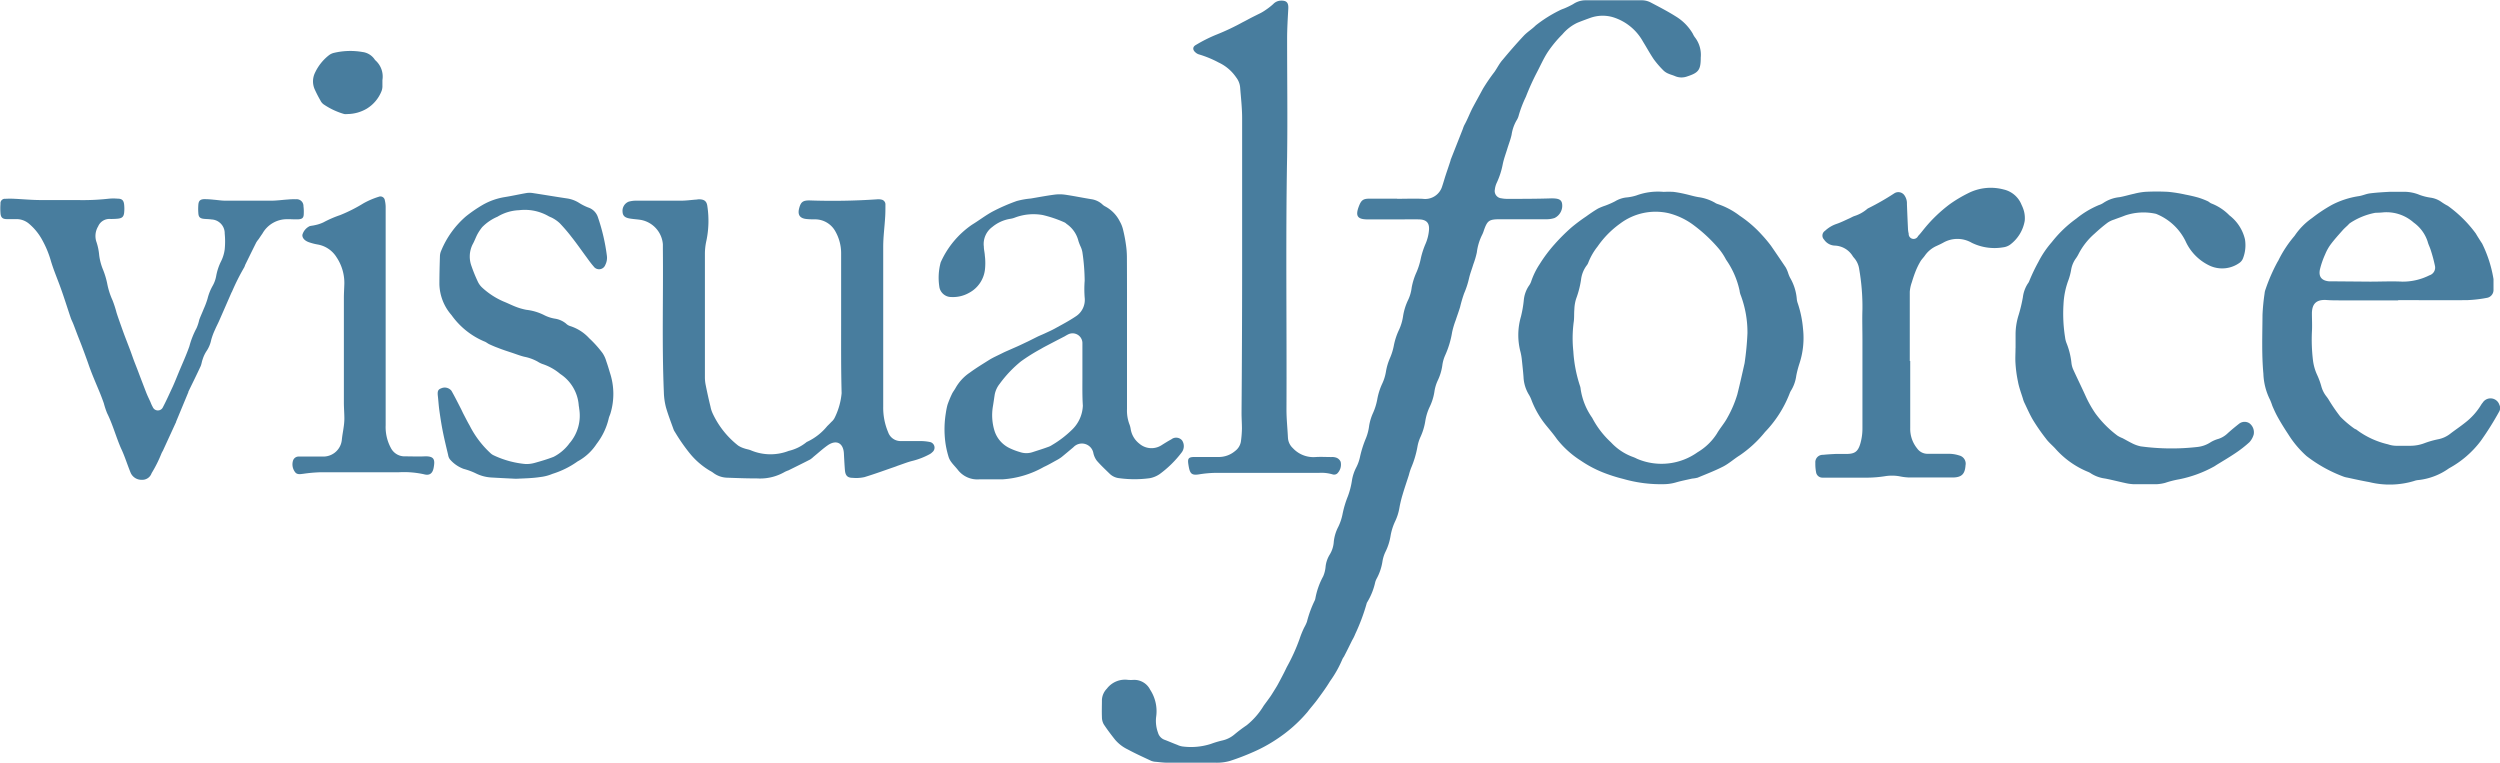
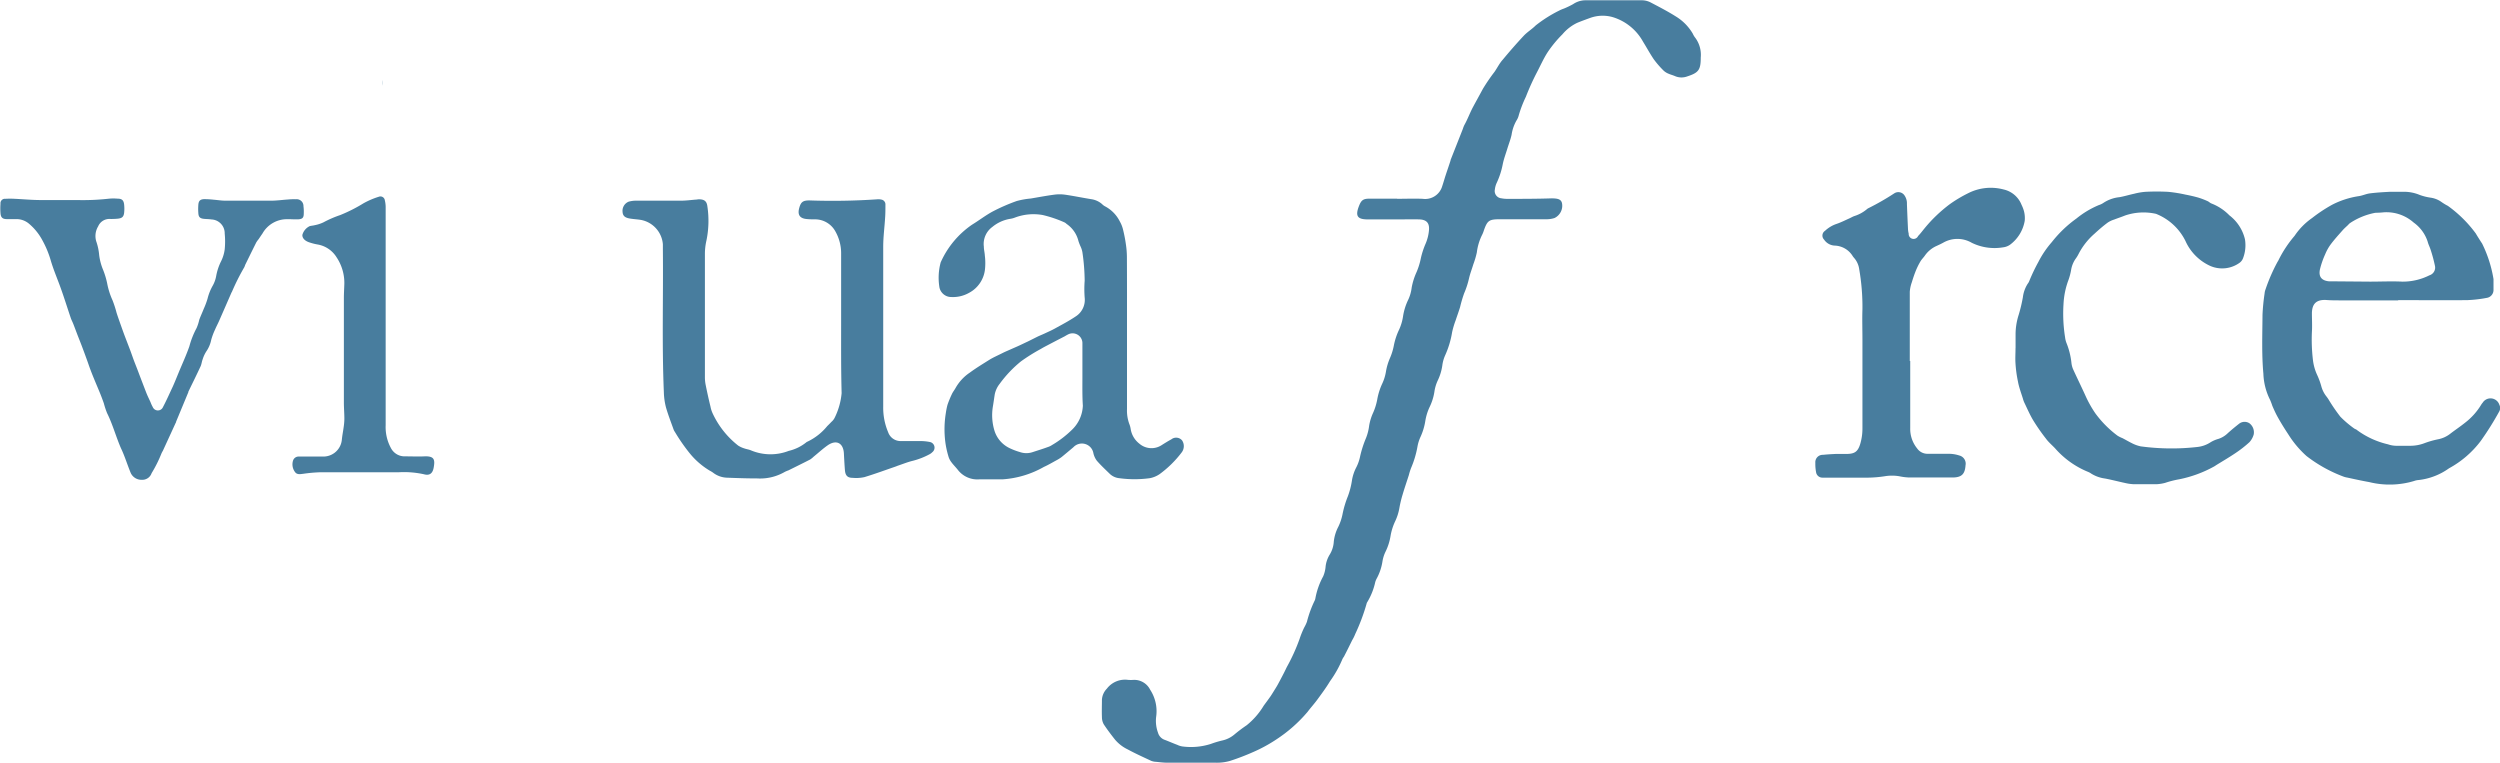
<svg xmlns="http://www.w3.org/2000/svg" width="50.854" height="15.52" viewBox="0 0 50.854 15.52">
  <g id="Group_21355" data-name="Group 21355" transform="translate(439.551 397.187)">
    <path id="Path_20453" data-name="Path 20453" d="M100.7-393.143c.175,0,.349-.007.523,0a.362.362,0,0,0,.4-.26c.025-.073.045-.147.069-.22.033-.1.068-.2.1-.3l0-.009.25-.634a.565.565,0,0,1,.029-.075c.068-.12.114-.251.178-.37s.134-.245.2-.368a3.783,3.783,0,0,1,.238-.348c.057-.083.1-.173.169-.249.137-.165.278-.327.424-.483.073-.078.168-.134.243-.21a2.678,2.678,0,0,1,.473-.3.687.687,0,0,1,.1-.043,1.687,1.687,0,0,0,.189-.091.449.449,0,0,1,.236-.078c.392,0,.785,0,1.177,0a.4.4,0,0,1,.172.048c.172.09.345.18.508.283a1,1,0,0,1,.341.348.4.4,0,0,0,.04.07.581.581,0,0,1,.122.414c0,.251-.041.31-.277.386a.332.332,0,0,1-.245-.006c-.043-.019-.089-.03-.132-.049a.323.323,0,0,1-.1-.062,1.921,1.921,0,0,1-.2-.23c-.079-.116-.146-.241-.22-.36a1.053,1.053,0,0,0-.618-.5.748.748,0,0,0-.456.016c-.088.032-.177.064-.264.1a.894.894,0,0,0-.3.232,2.449,2.449,0,0,0-.295.355c-.09.136-.155.288-.232.433a5,5,0,0,0-.218.484,2.447,2.447,0,0,0-.144.373.337.337,0,0,1-.047.11.828.828,0,0,0-.1.291c-.022.1-.059.191-.088.287s-.069.2-.091.308a1.6,1.6,0,0,1-.119.373.434.434,0,0,0-.042.144.149.149,0,0,0,.134.18.584.584,0,0,0,.12.011c.3,0,.6,0,.9-.01.137,0,.195.023.212.1a.277.277,0,0,1-.153.3.518.518,0,0,1-.168.025c-.312,0-.624,0-.936,0-.229,0-.262.024-.336.237a.508.508,0,0,1-.03.075,1.1,1.1,0,0,0-.11.364,1.733,1.733,0,0,1-.071.24c-.03.1-.066.19-.088.287a1.742,1.742,0,0,1-.1.306,2.656,2.656,0,0,0-.082.279c-.027.089-.06.177-.089.266a1.778,1.778,0,0,0-.072.24,1.866,1.866,0,0,1-.145.48.74.74,0,0,0-.055.2,1.045,1.045,0,0,1-.093.306.813.813,0,0,0-.068.229,1.092,1.092,0,0,1-.1.316,1.066,1.066,0,0,0-.083.267,1.251,1.251,0,0,1-.1.336.816.816,0,0,0-.062.2,1.975,1.975,0,0,1-.13.433,1.286,1.286,0,0,0-.045.144c-.043.134-.089.267-.128.4a2.314,2.314,0,0,0-.065.273,1.041,1.041,0,0,1-.09.276,1.164,1.164,0,0,0-.087.276,1.133,1.133,0,0,1-.1.324.712.712,0,0,0-.067.209,1.069,1.069,0,0,1-.11.333.4.4,0,0,0-.036.083,1.334,1.334,0,0,1-.168.418.045.045,0,0,0-.007.019,4.04,4.04,0,0,1-.232.62.849.849,0,0,1-.062.126l-.089.18c-.025.051-.051.1-.077.152a.361.361,0,0,0-.032.051,2.282,2.282,0,0,1-.255.455c-.077.129-.168.25-.257.372-.063.086-.136.166-.2.251a2.921,2.921,0,0,1-.63.556,3.012,3.012,0,0,1-.466.255,4.82,4.82,0,0,1-.476.183.972.972,0,0,1-.308.037c-.325,0-.651,0-.977,0-.074,0-.147-.01-.221-.017a.31.31,0,0,1-.1-.02c-.16-.075-.322-.148-.477-.232a.786.786,0,0,1-.26-.2c-.079-.1-.16-.206-.231-.315a.3.3,0,0,1-.035-.144c-.005-.117,0-.235,0-.352a.351.351,0,0,1,.1-.225.464.464,0,0,1,.434-.179.817.817,0,0,0,.111,0,.361.361,0,0,1,.336.2.8.8,0,0,1,.121.558.7.7,0,0,0,.039.317.215.215,0,0,0,.14.146c.085.032.167.069.251.1a.365.365,0,0,0,.105.033,1.322,1.322,0,0,0,.577-.051,1.98,1.98,0,0,1,.241-.072.571.571,0,0,0,.232-.114,3.1,3.1,0,0,1,.257-.194,1.506,1.506,0,0,0,.348-.4c.046-.062.092-.124.136-.187.025-.036.047-.073.07-.11s.05-.079.073-.12c.032-.058.063-.117.094-.176s.064-.124.094-.188a3.827,3.827,0,0,0,.261-.574,1.913,1.913,0,0,1,.094-.232.8.8,0,0,0,.056-.118,2.234,2.234,0,0,1,.159-.434.15.15,0,0,0,.012-.038,1.5,1.5,0,0,1,.16-.453.639.639,0,0,0,.049-.2.585.585,0,0,1,.08-.236.564.564,0,0,0,.086-.265.844.844,0,0,1,.092-.306,1.052,1.052,0,0,0,.086-.256,2.025,2.025,0,0,1,.109-.365,1.6,1.6,0,0,0,.081-.31.877.877,0,0,1,.093-.284.86.86,0,0,0,.075-.218,2.213,2.213,0,0,1,.12-.373,1.011,1.011,0,0,0,.064-.252,1.015,1.015,0,0,1,.079-.258,1.221,1.221,0,0,0,.084-.267,1.3,1.3,0,0,1,.105-.334.935.935,0,0,0,.075-.249,1.167,1.167,0,0,1,.081-.268,1.2,1.2,0,0,0,.077-.248,1.347,1.347,0,0,1,.11-.333,1,1,0,0,0,.077-.258,1.184,1.184,0,0,1,.11-.353.819.819,0,0,0,.067-.241,1.353,1.353,0,0,1,.1-.316,1.43,1.43,0,0,0,.086-.278,1.672,1.672,0,0,1,.1-.305.893.893,0,0,0,.066-.271c.012-.146-.054-.212-.2-.216s-.268,0-.4,0c-.215,0-.43,0-.644,0s-.258-.069-.181-.27c.049-.127.091-.153.226-.152.185,0,.369,0,.554,0Z" transform="translate(-511.836)" fill="#487d9e" />
-     <path id="Path_20454" data-name="Path 20454" d="M299.333-304.273a1.914,1.914,0,0,1,.2,0,2.247,2.247,0,0,1,.235.043c.092.02.181.049.274.064a.93.93,0,0,1,.332.112.221.221,0,0,0,.054.027,1.524,1.524,0,0,1,.452.239,2.385,2.385,0,0,1,.448.386,2.788,2.788,0,0,1,.187.223c.1.144.2.293.3.441a.623.623,0,0,1,.049.11.636.636,0,0,0,.04.1,1.022,1.022,0,0,1,.138.438.352.352,0,0,0,.021.088,2.2,2.2,0,0,1,.106.521,1.667,1.667,0,0,1-.078.714,2.053,2.053,0,0,0-.06.233.766.766,0,0,1-.1.292.331.331,0,0,0-.036.072,2.356,2.356,0,0,1-.5.782,2.371,2.371,0,0,1-.516.476c-.114.071-.215.164-.333.225-.169.087-.348.155-.523.228a.675.675,0,0,1-.109.018c-.114.026-.229.048-.341.081a.9.9,0,0,1-.237.033,2.76,2.76,0,0,1-.824-.107,3.2,3.2,0,0,1-.428-.138,2.311,2.311,0,0,1-.433-.232,1.939,1.939,0,0,1-.49-.442c-.065-.093-.139-.18-.211-.268a1.867,1.867,0,0,1-.3-.51.641.641,0,0,0-.055-.119.751.751,0,0,1-.112-.361c-.008-.114-.021-.227-.033-.341a1.136,1.136,0,0,0-.028-.169,1.344,1.344,0,0,1,.009-.724,2.352,2.352,0,0,0,.058-.337.629.629,0,0,1,.1-.283.332.332,0,0,0,.048-.088,1.508,1.508,0,0,1,.176-.36,2.922,2.922,0,0,1,.3-.4,3.887,3.887,0,0,1,.342-.341,3.483,3.483,0,0,1,.3-.225c.079-.057.159-.112.242-.161a1.17,1.17,0,0,1,.148-.06,1.709,1.709,0,0,0,.2-.088.576.576,0,0,1,.216-.077.977.977,0,0,0,.217-.042A1.273,1.273,0,0,1,299.333-304.273Zm1.705,2.87a2.143,2.143,0,0,0-.134-.761.359.359,0,0,1-.026-.1,1.732,1.732,0,0,0-.276-.631,1.2,1.2,0,0,0-.163-.241,3.1,3.1,0,0,0-.517-.476,1.433,1.433,0,0,0-.49-.228,1.2,1.2,0,0,0-.984.212,1.9,1.9,0,0,0-.457.464,1.262,1.262,0,0,0-.19.329.2.2,0,0,1-.035.061.6.6,0,0,0-.113.287,1.918,1.918,0,0,1-.1.388.81.81,0,0,0-.036.216c-.008.09,0,.182-.015.271a2.518,2.518,0,0,0-.006.582,2.773,2.773,0,0,0,.134.7.246.246,0,0,1,.015.069,1.352,1.352,0,0,0,.234.583,1.826,1.826,0,0,0,.383.5,1.134,1.134,0,0,0,.454.3.575.575,0,0,1,.073.033,1.263,1.263,0,0,0,1.235-.132,1.17,1.17,0,0,0,.393-.38c.065-.113.155-.212.215-.327a2.275,2.275,0,0,0,.2-.47c.053-.211.1-.423.148-.636A5.863,5.863,0,0,0,301.038-301.4Z" transform="translate(-705.043 -89.011)" fill="#487d9e" />
    <path id="Path_20455" data-name="Path 20455" d="M-133.372-298.122c0-.47,0-.94,0-1.41a.9.9,0,0,0-.116-.443.472.472,0,0,0-.4-.247c-.06,0-.121,0-.181-.006-.144-.012-.194-.086-.155-.226.034-.125.079-.153.209-.153a13.373,13.373,0,0,0,1.368-.022.3.3,0,0,1,.1.006.1.1,0,0,1,.076.106c0,.091,0,.181-.007.271-.012.194-.038.388-.038.582,0,1.084,0,2.168,0,3.253a1.275,1.275,0,0,0,.1.518.267.267,0,0,0,.253.181c.127,0,.255,0,.382,0a.986.986,0,0,1,.209.018.117.117,0,0,1,.055.208.22.22,0,0,1-.056.042,1.485,1.485,0,0,1-.336.132c-.11.026-.216.07-.324.106l-.018.008c-.215.074-.429.153-.646.219a.762.762,0,0,1-.24.015c-.107,0-.149-.048-.158-.157s-.015-.228-.021-.341c-.012-.211-.153-.285-.329-.164-.1.07-.193.156-.289.234a.437.437,0,0,1-.07.056c-.146.075-.293.147-.44.22a.62.62,0,0,0-.074.031,1,1,0,0,1-.561.133c-.2,0-.409-.007-.613-.015a.487.487,0,0,1-.273-.093.512.512,0,0,0-.076-.048,1.542,1.542,0,0,1-.421-.368,3.72,3.72,0,0,1-.291-.421.211.211,0,0,1-.028-.053c-.053-.148-.112-.3-.154-.447a1.368,1.368,0,0,1-.043-.307c-.041-.973-.01-1.946-.02-2.92,0-.03,0-.06,0-.091a.549.549,0,0,0-.443-.495c-.076-.013-.154-.016-.23-.029-.1-.017-.142-.055-.147-.135a.2.2,0,0,1,.125-.208.559.559,0,0,1,.159-.02c.3,0,.6,0,.906,0,.1,0,.194-.013.291-.021.023,0,.047-.006.07-.007.112,0,.163.038.175.149a1.978,1.978,0,0,1-.02.69,1.221,1.221,0,0,0-.031.279q0,1.249,0,2.5a.772.772,0,0,0,.014.15c.03.151.063.3.1.452a.583.583,0,0,0,.043.134,1.786,1.786,0,0,0,.52.656.5.5,0,0,0,.127.058c.044.016.092.021.135.04a1.027,1.027,0,0,0,.765.01.893.893,0,0,0,.358-.174.075.075,0,0,1,.026-.015,1.164,1.164,0,0,0,.4-.315c.029-.028.057-.056.085-.086a.277.277,0,0,0,.063-.077,1.406,1.406,0,0,0,.145-.508C-133.375-297.169-133.372-297.646-133.372-298.122Z" transform="translate(-289.069 -92.503)" fill="#487d9e" />
    <path id="Path_20456" data-name="Path 20456" d="M659.869-302H658.7c-.1,0-.2,0-.3-.008-.191-.008-.281.073-.285.267,0,.127.008.255,0,.382a3.5,3.5,0,0,0,.021.573,1,1,0,0,0,.088.308,1.515,1.515,0,0,1,.08.217.574.574,0,0,0,.106.215.744.744,0,0,1,.046.066,3.532,3.532,0,0,0,.238.347,2.114,2.114,0,0,0,.274.234c.02.017.051.022.069.041a1.709,1.709,0,0,0,.625.286.534.534,0,0,0,.177.03c.094,0,.188,0,.282,0a.818.818,0,0,0,.294-.057,1.839,1.839,0,0,1,.26-.074.578.578,0,0,0,.254-.114c.1-.077.2-.143.3-.223a1.326,1.326,0,0,0,.328-.365.259.259,0,0,1,.03-.041.189.189,0,0,1,.341.04.146.146,0,0,1-.007.144,6.06,6.06,0,0,1-.374.595,2.012,2.012,0,0,1-.643.553,1.314,1.314,0,0,1-.613.238.336.336,0,0,0-.1.021,1.73,1.73,0,0,1-.912.021c-.149-.026-.3-.06-.443-.091a.4.4,0,0,1-.078-.02,2.868,2.868,0,0,1-.752-.418,2.037,2.037,0,0,1-.367-.435c-.083-.126-.163-.253-.235-.386-.035-.065-.064-.132-.094-.2a1.241,1.241,0,0,0-.046-.122,1.274,1.274,0,0,1-.136-.531c-.037-.4-.02-.8-.018-1.2a4.12,4.12,0,0,1,.042-.43.307.307,0,0,1,.02-.088,3.561,3.561,0,0,1,.245-.561.175.175,0,0,0,.02-.035,2.374,2.374,0,0,1,.325-.491,1.379,1.379,0,0,1,.355-.362,3.1,3.1,0,0,1,.409-.271,1.751,1.751,0,0,1,.542-.175c.076-.011.148-.046.224-.056.133-.017.267-.025.4-.032.087,0,.175,0,.262,0a.825.825,0,0,1,.353.063,1.089,1.089,0,0,0,.224.056.5.5,0,0,1,.221.089,1.072,1.072,0,0,0,.129.078,2.549,2.549,0,0,1,.568.562c.035.061.074.12.111.179a.207.207,0,0,1,.026.043,2.561,2.561,0,0,1,.223.706c0,.074,0,.147,0,.221a.162.162,0,0,1-.141.161,2.64,2.64,0,0,1-.389.045c-.47.005-.94,0-1.409,0Zm-.567-.381h0c.218,0,.436-.011.653,0a1.208,1.208,0,0,0,.551-.129.164.164,0,0,0,.11-.2,2.964,2.964,0,0,0-.083-.31c-.017-.058-.047-.112-.062-.17a.765.765,0,0,0-.285-.392.834.834,0,0,0-.622-.208c-.053.006-.107.007-.161.009a1.393,1.393,0,0,0-.507.205.19.19,0,0,0-.044.041c-.039.037-.08.072-.115.112-.082.093-.165.184-.239.283a.94.94,0,0,0-.112.2,1.74,1.74,0,0,0-.108.311c-.031.151.037.229.19.242.04,0,.08,0,.121,0Z" transform="translate(-1050.638 -89.077)" fill="#487d9e" />
    <path id="Path_20457" data-name="Path 20457" d="M19.294-300.74c0,.527,0,1.054,0,1.581a.791.791,0,0,0,.046.3.439.439,0,0,1,.028.1.471.471,0,0,0,.174.3.378.378,0,0,0,.447.039c.068-.043.136-.086.207-.124a.158.158,0,0,1,.218.021.21.21,0,0,1-.007.244,2.154,2.154,0,0,1-.449.442.527.527,0,0,1-.2.083,2.306,2.306,0,0,1-.622,0,.325.325,0,0,1-.189-.085c-.091-.089-.185-.176-.268-.272a.4.4,0,0,1-.069-.153.237.237,0,0,0-.406-.12q-.118.1-.24.2a.786.786,0,0,1-.111.069c-.082.045-.163.093-.248.131a1.958,1.958,0,0,1-.849.254c-.158,0-.315,0-.473,0a.5.5,0,0,1-.425-.187c-.045-.058-.1-.111-.142-.17a.348.348,0,0,1-.056-.116,1.844,1.844,0,0,1-.064-.305,2.048,2.048,0,0,1,.013-.572,1.413,1.413,0,0,1,.034-.168,2.062,2.062,0,0,1,.091-.221c.02-.042.051-.079.073-.12a.919.919,0,0,1,.292-.314c.129-.095.267-.178.4-.262.074-.045.154-.08.232-.119.036-.018.072-.036.109-.052l.238-.105c.067-.03.133-.063.2-.094l.2-.1c.045-.021.092-.04.138-.061.07-.033.14-.063.207-.1.143-.079.289-.155.424-.246a.4.4,0,0,0,.186-.387,2.185,2.185,0,0,1,0-.342,4.219,4.219,0,0,0-.045-.571.453.453,0,0,0-.034-.115.96.96,0,0,1-.048-.122.591.591,0,0,0-.241-.347.168.168,0,0,0-.04-.03,2.461,2.461,0,0,0-.445-.151,1.07,1.07,0,0,0-.566.052.417.417,0,0,1-.1.026.762.762,0,0,0-.36.165.428.428,0,0,0-.172.4c0,.06.017.12.02.18a1.222,1.222,0,0,1,.005.261.615.615,0,0,1-.328.5.663.663,0,0,1-.357.084.245.245,0,0,1-.247-.221,1.2,1.2,0,0,1,.025-.469.105.105,0,0,1,.01-.028,1.831,1.831,0,0,1,.631-.753c.143-.087.276-.191.423-.27a3.791,3.791,0,0,1,.487-.212,1.634,1.634,0,0,1,.287-.051c.159-.027.317-.057.476-.078a.8.8,0,0,1,.219,0c.179.026.357.063.536.092a.424.424,0,0,1,.218.1.236.236,0,0,0,.056.043.7.7,0,0,1,.305.31.631.631,0,0,1,.068.176,2.868,2.868,0,0,1,.055.286,1.8,1.8,0,0,1,.021.25C19.295-301.774,19.294-301.257,19.294-300.74Zm-.907.92h0c0-.225,0-.449,0-.674a.2.2,0,0,0-.286-.187.7.7,0,0,0-.07.039l-.178.092-.168.088c-.047.025-.095.049-.14.077a3.712,3.712,0,0,0-.408.255,2.423,2.423,0,0,0-.434.458.5.5,0,0,0-.1.217c-.013.083-.024.166-.038.248a1.082,1.082,0,0,0,.033.487.585.585,0,0,0,.3.351,1.288,1.288,0,0,0,.216.083.4.4,0,0,0,.266,0c.1-.033.2-.063.3-.1a.345.345,0,0,0,.09-.043,2.087,2.087,0,0,0,.405-.31.717.717,0,0,0,.221-.491C18.383-299.424,18.387-299.622,18.387-299.819Z" transform="translate(-435.92 -89.706)" fill="#487d9e" />
-     <path id="Path_20458" data-name="Path 20458" d="M137.691-391.552c0-1.041,0-2.081,0-3.122,0-.211-.025-.422-.041-.633a.391.391,0,0,0-.082-.2.878.878,0,0,0-.354-.3,2.128,2.128,0,0,0-.4-.165.178.178,0,0,1-.07-.039c-.063-.052-.064-.116.007-.154a2.957,2.957,0,0,1,.421-.211,4.757,4.757,0,0,0,.534-.253c.054-.026.106-.056.16-.084s.137-.069.2-.1a.93.93,0,0,0,.1-.061,1.322,1.322,0,0,0,.157-.122.222.222,0,0,1,.151-.07c.121-.005.162.04.156.162-.011.2-.024.409-.024.613,0,.8.011,1.6,0,2.4-.031,1.715-.005,3.43-.013,5.145,0,.191.021.382.03.573a.311.311,0,0,0,.1.21.57.57,0,0,0,.462.181c.107-.007.215,0,.322,0a.253.253,0,0,1,.108.016.157.157,0,0,1,.08.081.253.253,0,0,1-.072.24.1.1,0,0,1-.091.016.8.8,0,0,0-.279-.031c-.7,0-1.41,0-2.114,0a2.3,2.3,0,0,0-.329.031c-.13.019-.173-.006-.2-.132-.006-.03-.011-.059-.015-.089-.013-.1.008-.129.109-.133.07,0,.141,0,.211,0,.1,0,.2,0,.3,0a.512.512,0,0,0,.333-.122.3.3,0,0,0,.118-.193,2.249,2.249,0,0,0,.021-.26c0-.107-.008-.215-.008-.322Q137.69-390.122,137.691-391.552Z" transform="translate(-551.975 -0.108)" fill="#487d9e" />
    <path id="Path_20459" data-name="Path 20459" d="M537.508-301.068c0-.094,0-.188,0-.282a1.3,1.3,0,0,1,.064-.4,3.122,3.122,0,0,0,.084-.352.661.661,0,0,1,.1-.28.2.2,0,0,0,.03-.052,3.669,3.669,0,0,1,.185-.388,1.972,1.972,0,0,1,.275-.406,2.437,2.437,0,0,1,.5-.479,1.855,1.855,0,0,1,.455-.273.365.365,0,0,0,.1-.049.724.724,0,0,1,.319-.112c.1-.017.2-.049.3-.07a1.33,1.33,0,0,1,.227-.039,4.5,4.5,0,0,1,.463,0,2.912,2.912,0,0,1,.356.057c.089.017.177.037.264.062a1.548,1.548,0,0,1,.185.071c.027.012.049.037.077.047a1.031,1.031,0,0,1,.366.242.861.861,0,0,1,.316.487.739.739,0,0,1-.039.385.2.2,0,0,1-.071.093.606.606,0,0,1-.59.066,1.008,1.008,0,0,1-.511-.512,1.136,1.136,0,0,0-.583-.544.088.088,0,0,0-.019-.007,1.163,1.163,0,0,0-.624.034c-.074.03-.151.055-.226.084a.5.5,0,0,0-.126.059c-.1.074-.188.151-.277.233a1.388,1.388,0,0,0-.32.41.645.645,0,0,1-.058.094.55.55,0,0,0-.091.221,1.2,1.2,0,0,1-.056.214,1.612,1.612,0,0,0-.1.491,3.055,3.055,0,0,0,.032.672.467.467,0,0,0,.029.117,1.5,1.5,0,0,1,.1.4.462.462,0,0,0,.031.126c.083.183.172.363.255.546a2.284,2.284,0,0,0,.2.357,2.148,2.148,0,0,0,.451.455.573.573,0,0,0,.1.05c.062.032.123.068.187.1a.71.71,0,0,0,.187.068,4.666,4.666,0,0,0,1.144.013.611.611,0,0,0,.281-.1.645.645,0,0,1,.156-.066.489.489,0,0,0,.18-.107c.076-.07.157-.136.238-.2a.182.182,0,0,1,.208-.012.23.23,0,0,1,.09.23.39.39,0,0,1-.086.156,2.377,2.377,0,0,1-.284.222c-.13.088-.266.167-.4.25a.277.277,0,0,1-.043.027,2.457,2.457,0,0,1-.7.256,1.972,1.972,0,0,0-.291.074.861.861,0,0,1-.177.027c-.151,0-.3,0-.453,0a.922.922,0,0,1-.168-.022c-.141-.03-.28-.067-.421-.094a.7.7,0,0,1-.282-.1.328.328,0,0,0-.071-.038,1.789,1.789,0,0,1-.664-.476c-.062-.066-.133-.124-.188-.2a3.9,3.9,0,0,1-.258-.371c-.07-.117-.124-.244-.184-.368a.539.539,0,0,1-.026-.076c-.036-.115-.079-.228-.1-.346a2.523,2.523,0,0,1-.049-.358c-.008-.107,0-.215,0-.322Z" transform="translate(-936.059 -89.035)" fill="#487d9e" />
    <path id="Path_20460" data-name="Path 20460" d="M442.3-302.605c0,.457,0,.913,0,1.37a.629.629,0,0,0,.14.41.257.257,0,0,0,.214.11c.148,0,.3,0,.443,0a.689.689,0,0,1,.2.034.171.171,0,0,1,.128.2c-.012.179-.079.246-.26.248q-.443,0-.886,0a1.165,1.165,0,0,1-.2-.025.889.889,0,0,0-.3,0,2.442,2.442,0,0,1-.33.028c-.275,0-.55,0-.826,0-.037,0-.074,0-.111,0a.129.129,0,0,1-.127-.11.9.9,0,0,1-.015-.19.15.15,0,0,1,.155-.164c.087-.009.174-.014.261-.018.07,0,.141,0,.211,0,.166,0,.236-.04.285-.2a1.092,1.092,0,0,0,.046-.316c0-.6,0-1.208,0-1.813,0-.2-.007-.41,0-.614a4.465,4.465,0,0,0-.065-.811.443.443,0,0,0-.093-.22.54.54,0,0,1-.038-.047.447.447,0,0,0-.365-.217.275.275,0,0,1-.22-.123.115.115,0,0,1,.019-.177.649.649,0,0,1,.24-.143c.088-.03.172-.073.257-.111.034-.015.066-.035.1-.047a.742.742,0,0,0,.255-.139.126.126,0,0,1,.033-.022,5.078,5.078,0,0,0,.523-.3.151.151,0,0,1,.212.045.284.284,0,0,1,.047.172q.009.246.021.493a.494.494,0,0,0,.015.109.1.1,0,0,0,.191.048c.049-.05.091-.108.136-.162a2.958,2.958,0,0,1,.508-.485,2.719,2.719,0,0,1,.379-.226,1.014,1.014,0,0,1,.716-.074.514.514,0,0,1,.367.316.688.688,0,0,1,.047.122.562.562,0,0,1,.016.2.766.766,0,0,1-.3.487.309.309,0,0,1-.139.052,1.053,1.053,0,0,1-.638-.092.58.58,0,0,0-.585,0c-.044.024-.09.045-.136.066a.578.578,0,0,0-.237.2c-.027.038-.062.071-.086.112a1.46,1.46,0,0,0-.093.187c-.031.077-.058.157-.082.237a.728.728,0,0,0-.042.194c0,.47,0,.94,0,1.41Z" transform="translate(-842.994 -87.241)" fill="#487d9e" />
    <path id="Path_20461" data-name="Path 20461" d="M-433.645-300.363h-.06a.57.57,0,0,0-.507.291c-.027.038-.053.078-.079.116a.567.567,0,0,0-.047.065c-.076.152-.151.305-.226.458a.31.31,0,0,1-.018.047,4.514,4.514,0,0,0-.251.5.2.2,0,0,0-.01.017c-.084.193-.168.386-.253.579-.026.058-.056.114-.081.173a1.337,1.337,0,0,0-.077.206.637.637,0,0,1-.1.237.677.677,0,0,0-.075.162c-.018.047-.022.1-.043.144-.08.173-.165.343-.248.515l0,.009-.249.6c0,.006,0,.013-.006.019l-.264.575a.422.422,0,0,0-.028.053,2.6,2.6,0,0,1-.2.4.2.2,0,0,1-.2.135.24.24,0,0,1-.226-.142c-.069-.167-.121-.342-.2-.506-.1-.232-.166-.48-.28-.709a1.67,1.67,0,0,1-.066-.2q-.033-.094-.07-.187c-.032-.08-.067-.16-.1-.24s-.069-.166-.1-.25c-.023-.059-.043-.119-.064-.179-.033-.091-.066-.182-.1-.272-.028-.075-.058-.15-.087-.224s-.066-.175-.1-.262c-.016-.041-.037-.079-.051-.12-.079-.232-.15-.466-.236-.694-.06-.16-.125-.317-.173-.482a2,2,0,0,0-.166-.4,1.141,1.141,0,0,0-.276-.343.394.394,0,0,0-.26-.093c-.064,0-.128,0-.191,0-.089,0-.122-.036-.128-.122a1.248,1.248,0,0,1,0-.191.09.09,0,0,1,.1-.1,1.757,1.757,0,0,1,.191,0c.164.008.328.023.492.025.255,0,.51,0,.765,0a4.772,4.772,0,0,0,.663-.028.968.968,0,0,1,.171,0c.092,0,.126.036.134.129a.789.789,0,0,1,0,.151c-.008.086-.041.118-.128.127a1.309,1.309,0,0,1-.161.006.247.247,0,0,0-.24.15.378.378,0,0,0-.032.327,1.144,1.144,0,0,1,.052.255,1.147,1.147,0,0,0,.079.3,1.637,1.637,0,0,1,.086.288,1.481,1.481,0,0,0,.107.334,2.288,2.288,0,0,1,.083.257c.028.086.058.171.088.255q.035.1.072.2c.038.1.077.2.115.3.025.066.047.132.072.2s.061.155.09.233.059.156.089.234.05.131.077.2.057.128.086.192a.728.728,0,0,0,.046.1.113.113,0,0,0,.209,0c.072-.136.134-.278.2-.418.041-.091.078-.185.116-.277.074-.179.156-.356.22-.539a1.71,1.71,0,0,1,.147-.372.927.927,0,0,0,.055-.171c.028-.075.062-.147.091-.221a1.6,1.6,0,0,0,.077-.206,1.045,1.045,0,0,1,.108-.269.627.627,0,0,0,.069-.2,1.118,1.118,0,0,1,.1-.295.762.762,0,0,0,.072-.239,1.644,1.644,0,0,0,0-.321.281.281,0,0,0-.27-.287c-.049-.008-.1-.007-.15-.012-.08-.008-.11-.034-.116-.111a1.075,1.075,0,0,1,0-.181c.007-.076.039-.106.118-.109a1.718,1.718,0,0,1,.19.011c.08.006.16.02.24.02.312,0,.624,0,.936,0,.114,0,.227-.017.341-.024a1.2,1.2,0,0,1,.161-.005.138.138,0,0,1,.152.141.836.836,0,0,1,.006.151c0,.088-.031.112-.117.117-.027,0-.054,0-.081,0Z" transform="translate(0 -92.365)" fill="#487d9e" />
-     <path id="Path_20462" data-name="Path 20462" d="M-225.759-297.839c-.164-.008-.332-.016-.5-.026a.807.807,0,0,1-.318-.085,1.377,1.377,0,0,0-.245-.09.673.673,0,0,1-.278-.192.191.191,0,0,1-.038-.091c-.038-.16-.077-.319-.109-.48-.028-.141-.05-.284-.07-.427-.014-.1-.019-.193-.03-.29s0-.134.068-.159a.175.175,0,0,1,.209.051c.066.116.126.236.187.355.022.042.04.085.062.126.039.074.076.149.118.221a1.975,1.975,0,0,0,.434.573.241.241,0,0,0,.059.038,1.918,1.918,0,0,0,.647.176.627.627,0,0,0,.189-.024c.129-.036.258-.074.383-.123a.922.922,0,0,0,.3-.247c.007-.007.011-.017.018-.024a.86.86,0,0,0,.2-.712c0-.023-.008-.047-.009-.07a.837.837,0,0,0-.377-.633,1.078,1.078,0,0,0-.356-.2.453.453,0,0,1-.1-.049.925.925,0,0,0-.273-.1c-.087-.021-.172-.055-.257-.083s-.191-.062-.285-.1c-.059-.021-.117-.047-.174-.073-.033-.016-.061-.043-.1-.056a1.566,1.566,0,0,1-.666-.536.99.99,0,0,1-.246-.625c0-.191.005-.382.011-.573a.292.292,0,0,1,.028-.117,1.857,1.857,0,0,1,.5-.692,2.869,2.869,0,0,1,.346-.237,1.328,1.328,0,0,1,.45-.157c.145-.023.289-.056.434-.081a.418.418,0,0,1,.13,0c.232.035.463.075.695.109a.626.626,0,0,1,.252.094,1.072,1.072,0,0,0,.179.09.309.309,0,0,1,.2.2,3.95,3.95,0,0,1,.182.783.317.317,0,0,1-.032.185.135.135,0,0,1-.238.031c-.053-.06-.1-.126-.147-.191-.1-.135-.195-.273-.3-.405-.076-.1-.156-.192-.241-.282a.678.678,0,0,0-.138-.1c-.031-.019-.068-.029-.1-.049a.972.972,0,0,0-.592-.116.914.914,0,0,0-.437.132.967.967,0,0,0-.312.213,1,1,0,0,0-.095.141c-.036.068-.061.142-.1.211a.556.556,0,0,0-.022.44,3.047,3.047,0,0,0,.125.308.391.391,0,0,0,.093.13,1.542,1.542,0,0,0,.436.283c.078.031.153.069.231.1a1.218,1.218,0,0,0,.23.068,1.071,1.071,0,0,1,.373.113.743.743,0,0,0,.209.067.465.465,0,0,1,.226.1.2.2,0,0,0,.085.051.889.889,0,0,1,.386.247,2.24,2.24,0,0,1,.27.3.594.594,0,0,1,.079.172c.032.088.057.179.085.269a1.369,1.369,0,0,1,0,.784c-.01.036-.028.069-.035.1a1.346,1.346,0,0,1-.247.523,1.069,1.069,0,0,1-.37.348.093.093,0,0,0-.018.01,1.8,1.8,0,0,1-.511.253.9.9,0,0,1-.251.065C-225.42-297.85-225.588-297.847-225.759-297.839Z" transform="translate(-203.297 -89.609)" fill="#487d9e" />
    <path id="Path_20463" data-name="Path 20463" d="M-295.854-299.611q0,1.1,0,2.195a.893.893,0,0,0,.107.465.313.313,0,0,0,.287.169c.134,0,.269.006.4,0,.2-.007.211.073.183.228-.021.119-.083.169-.2.136a1.883,1.883,0,0,0-.519-.04c-.533,0-1.067,0-1.6,0a3.035,3.035,0,0,0-.329.03c-.064.007-.132.025-.175-.038a.258.258,0,0,1-.038-.23.118.118,0,0,1,.115-.082c.05,0,.1,0,.151,0,.121,0,.242,0,.362,0a.377.377,0,0,0,.365-.346c.008-.083.025-.165.036-.248a1.253,1.253,0,0,0,.015-.169c0-.114-.01-.228-.01-.342q0-1.057,0-2.114c0-.094.006-.188.009-.282a.938.938,0,0,0-.158-.553.566.566,0,0,0-.381-.259,1.1,1.1,0,0,1-.185-.048c-.088-.032-.134-.09-.129-.149a.278.278,0,0,1,.149-.177c.032-.009.067-.01.1-.019a.735.735,0,0,0,.181-.059,2.227,2.227,0,0,1,.339-.147,3.124,3.124,0,0,0,.473-.239,1.618,1.618,0,0,1,.313-.134.09.09,0,0,1,.122.072.62.62,0,0,1,.017.159q0,1.052,0,2.1,0,.06,0,.121Z" transform="translate(-135.852 -91.122)" fill="#487d9e" />
-     <path id="Path_20464" data-name="Path 20464" d="M-286.566-372.028c0,.037,0,.074,0,.111a.28.28,0,0,1-.016.108.735.735,0,0,1-.3.361.792.792,0,0,1-.4.111.315.315,0,0,1-.06,0,1.468,1.468,0,0,1-.424-.2.216.216,0,0,1-.062-.078,2.484,2.484,0,0,1-.119-.233.4.4,0,0,1,.011-.332.974.974,0,0,1,.279-.351.269.269,0,0,1,.107-.051,1.442,1.442,0,0,1,.579-.017.351.351,0,0,1,.243.145.128.128,0,0,0,.019.024A.441.441,0,0,1-286.566-372.028Z" transform="translate(-145.206 -23.53)" fill="#487d9e" />
+     <path id="Path_20464" data-name="Path 20464" d="M-286.566-372.028c0,.037,0,.074,0,.111A.441.441,0,0,1-286.566-372.028Z" transform="translate(-145.206 -23.53)" fill="#487d9e" />
  </g>
</svg>